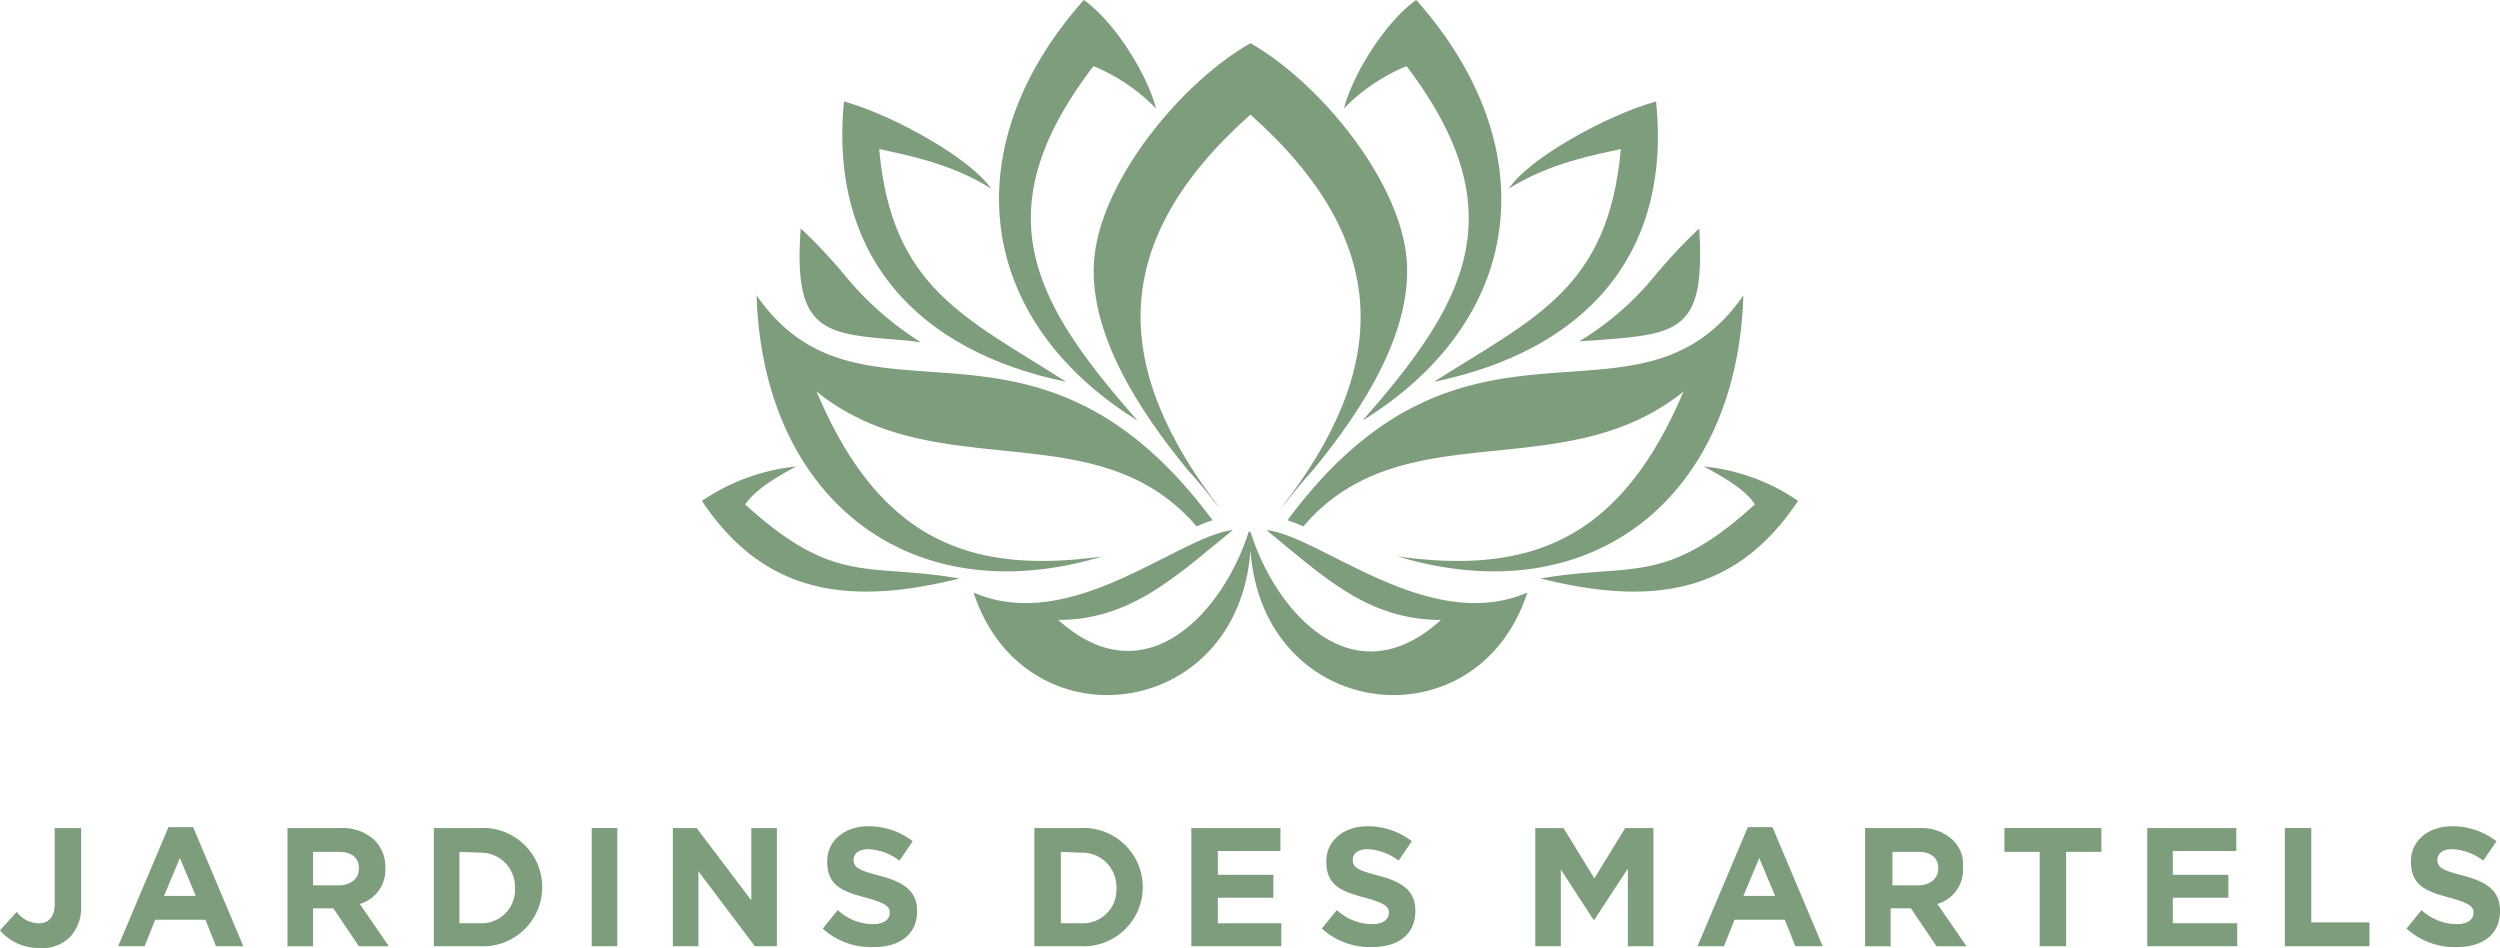
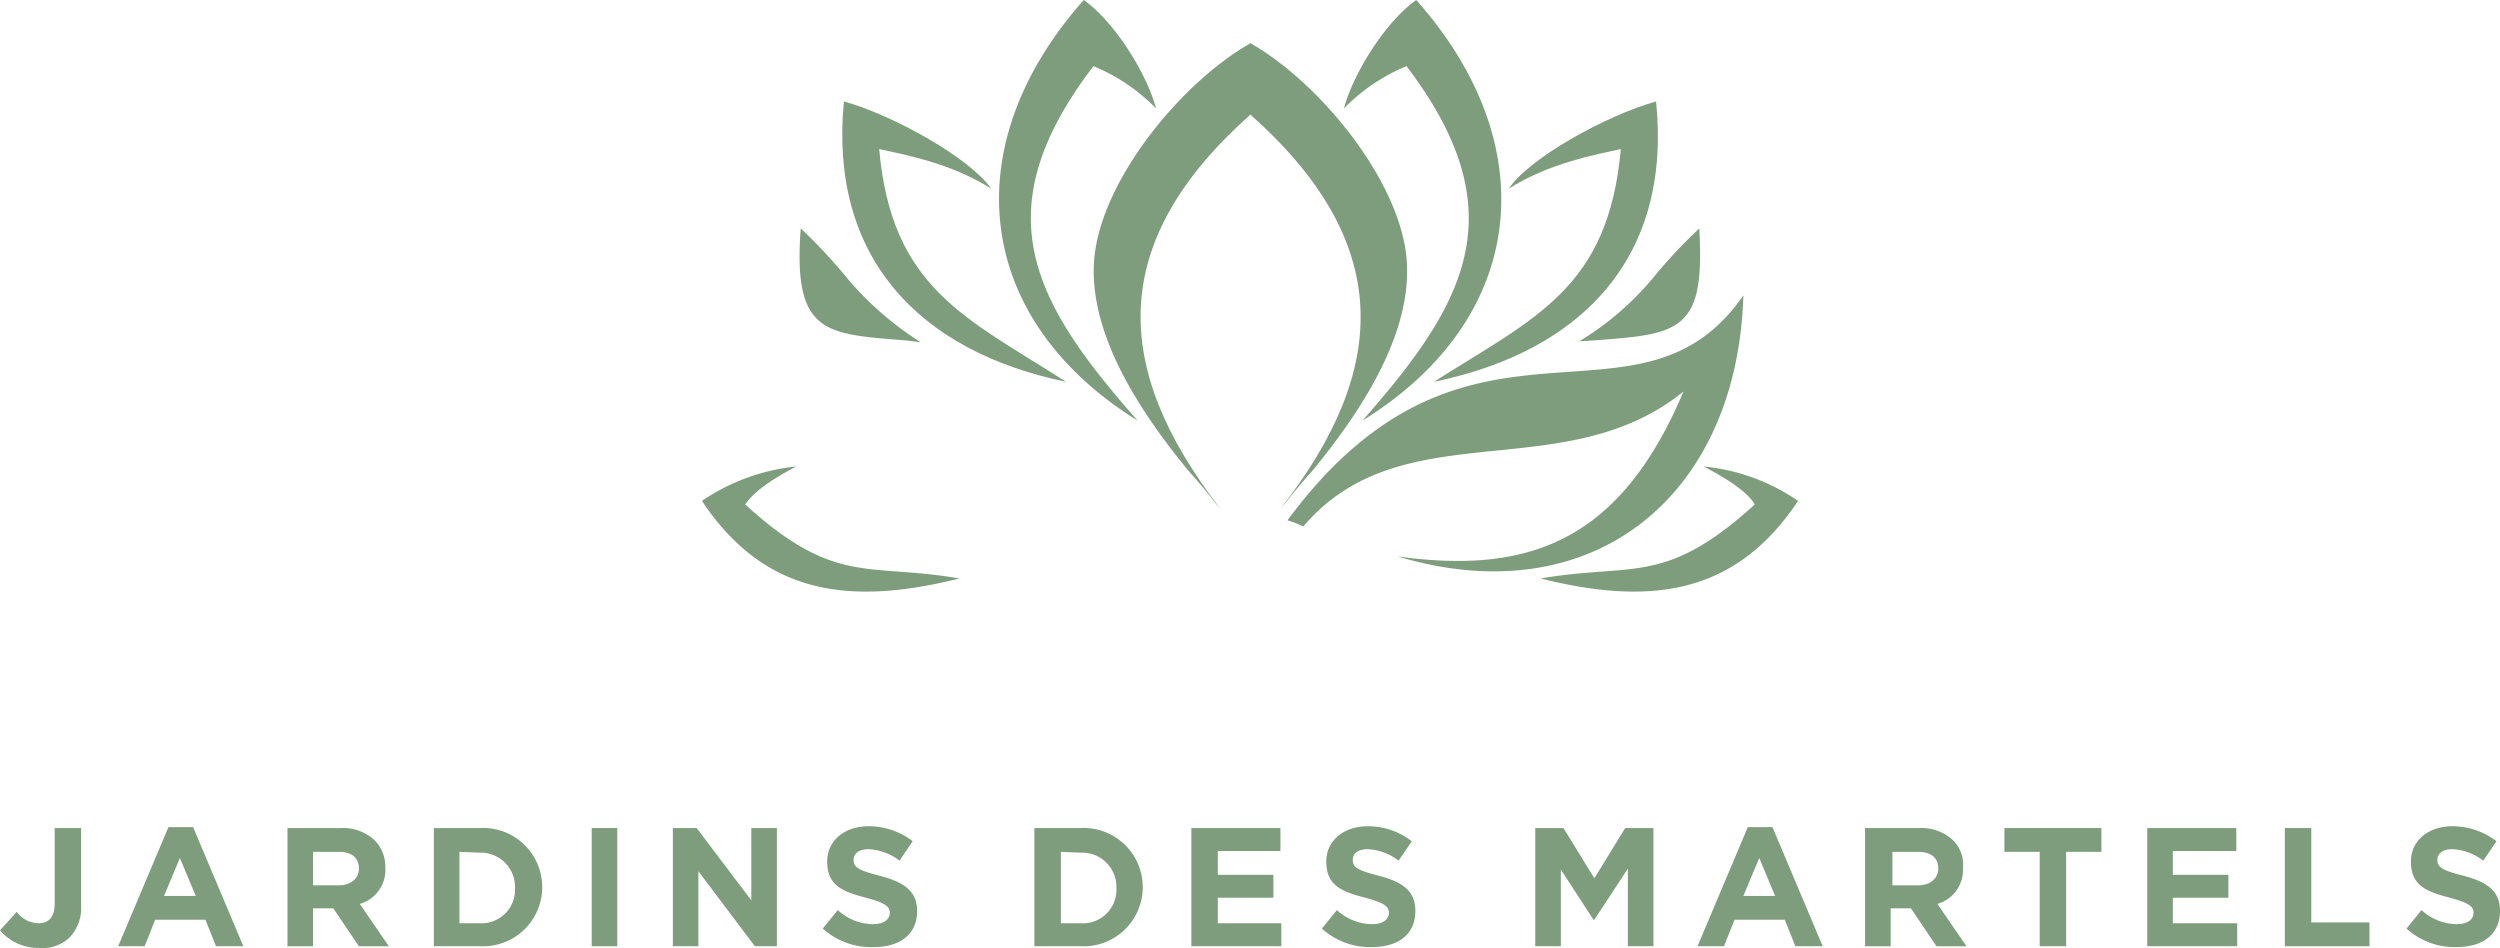
<svg xmlns="http://www.w3.org/2000/svg" width="213.087" height="80.8" viewBox="0 0 213.087 80.8">
  <defs>
    <clipPath id="clip-path">
      <rect id="Rectangle_1712" data-name="Rectangle 1712" width="213.086" height="80.8" />
    </clipPath>
  </defs>
  <g id="logos" transform="translate(0.3)">
    <g id="Groupe_679" data-name="Groupe 679" transform="translate(-0.3)">
      <g id="Groupe_666" data-name="Groupe 666" clip-path="url(#clip-path)">
        <path id="Tracé_3601" data-name="Tracé 3601" d="M120.212,0c2.556,1.8,5.337,6.163,6.163,9.245a15.967,15.967,0,0,0-5.337-3.608C111.493,18.114,116,25.856,124.8,35.853c-14.131-8.794-15.484-23.6-4.585-35.853" transform="translate(-27.837)" fill="#7e9d7c" />
      </g>
      <g id="Groupe_667" data-name="Groupe 667" clip-path="url(#clip-path)">
        <path id="Tracé_3602" data-name="Tracé 3602" d="M95.354,11.5c4.284,1.2,10.823,4.886,12.552,7.441-3.382-2.18-7.516-2.931-9.546-3.382,1.052,11.876,7.366,14.356,15.935,19.843-12.7-2.631-20.219-10.748-18.941-23.9" transform="translate(-23.423 -2.856)" fill="#7e9d7c" />
      </g>
      <g id="Groupe_668" data-name="Groupe 668" clip-path="url(#clip-path)">
        <path id="Tracé_3603" data-name="Tracé 3603" d="M99.412,35.446c-3.833-.3-6.389-.451-7.742-2.029-1.127-1.278-1.5-3.533-1.2-7.516a45.279,45.279,0,0,1,3.683,3.908,26.8,26.8,0,0,0,6.539,5.788l-1.278-.15" transform="translate(-22.219 -6.433)" fill="#7e9d7c" />
      </g>
      <g id="Groupe_669" data-name="Groupe 669" clip-path="url(#clip-path)">
-         <path id="Tracé_3604" data-name="Tracé 3604" d="M114.964,55.748c-11.35,1.578-19.016-1.428-24.353-14.055,10.222,8.268,23.9,1.578,32.4,11.5a10.038,10.038,0,0,1,1.353-.526C109.026,31.922,94.52,46.5,85.5,33.5c.526,17.212,13,27.209,29.464,22.248" transform="translate(-21.01 -8.32)" fill="#7e9d7c" />
-       </g>
+         </g>
      <g id="Groupe_670" data-name="Groupe 670" clip-path="url(#clip-path)">
        <path id="Tracé_3605" data-name="Tracé 3605" d="M87.342,52.9h0A17.4,17.4,0,0,0,79.3,55.831c5.337,8.042,12.627,8.944,21.948,6.614-7.817-1.353-10.6.676-18.265-6.314.451-.6,1.2-1.578,4.359-3.232" transform="translate(-19.47 -13.139)" fill="#7e9d7c" />
      </g>
      <g id="Groupe_671" data-name="Groupe 671" clip-path="url(#clip-path)">
-         <path id="Tracé_3606" data-name="Tracé 3606" d="M132.2,60.1c-4.886,3.984-8.719,7.667-14.882,7.667,7.516,6.765,14.131-.827,16.235-7.516h.15c2.1,6.765,8.719,14.356,16.235,7.516-6.239,0-10-3.683-14.882-7.667,4.66.526,13.83,8.944,22.248,5.337-4.284,13.153-22.549,11.049-23.6-3.608-1.052,14.657-19.317,16.761-23.6,3.608,8.343,3.608,17.438-4.81,22.1-5.337" transform="translate(-27.12 -14.927)" fill="#7e9d7c" />
-       </g>
+         </g>
      <g id="Groupe_672" data-name="Groupe 672" clip-path="url(#clip-path)">
        <path id="Tracé_3607" data-name="Tracé 3607" d="M158.263,0c-2.556,1.8-5.337,6.163-6.163,9.245a15.967,15.967,0,0,1,5.337-3.608c9.471,12.477,5.036,20.219-3.758,30.215,14.206-8.794,15.484-23.6,4.585-35.853" transform="translate(-37.552)" fill="#7e9d7c" />
      </g>
      <g id="Groupe_673" data-name="Groupe 673" clip-path="url(#clip-path)">
        <path id="Tracé_3608" data-name="Tracé 3608" d="M181.241,11.5c-4.284,1.2-10.9,4.886-12.552,7.441,3.382-2.18,7.516-2.931,9.546-3.382C177.182,27.435,170.944,29.915,162.3,35.4c12.778-2.631,20.294-10.748,18.941-23.9" transform="translate(-40.085 -2.856)" fill="#7e9d7c" />
      </g>
      <g id="Groupe_674" data-name="Groupe 674" clip-path="url(#clip-path)">
        <path id="Tracé_3609" data-name="Tracé 3609" d="M180.078,35.446c3.833-.3,6.389-.451,7.742-2.029,1.127-1.278,1.428-3.533,1.2-7.516a45.282,45.282,0,0,0-3.683,3.908,25.044,25.044,0,0,1-6.539,5.712l1.278-.075" transform="translate(-44.183 -6.433)" fill="#7e9d7c" />
      </g>
      <g id="Groupe_675" data-name="Groupe 675" clip-path="url(#clip-path)">
        <path id="Tracé_3610" data-name="Tracé 3610" d="M155.1,55.748c11.35,1.578,19.016-1.428,24.353-14.055-10.222,8.268-23.977,1.578-32.4,11.5a10.039,10.039,0,0,0-1.353-.526C161.033,31.922,175.54,46.5,184.559,33.5c-.526,17.212-12.928,27.209-29.464,22.248" transform="translate(-35.962 -8.32)" fill="#7e9d7c" />
      </g>
      <g id="Groupe_676" data-name="Groupe 676" clip-path="url(#clip-path)">
        <path id="Tracé_3611" data-name="Tracé 3611" d="M188.305,52.9h0a17.1,17.1,0,0,1,8.042,2.931c-5.337,8.042-12.627,8.944-21.948,6.614,7.817-1.353,10.6.676,18.265-6.314-.376-.6-1.2-1.578-4.359-3.232" transform="translate(-43.091 -13.139)" fill="#7e9d7c" />
      </g>
      <g id="Groupe_677" data-name="Groupe 677" clip-path="url(#clip-path)">
        <path id="Tracé_3612" data-name="Tracé 3612" d="M123.932,22.112c1.2-6.464,7.591-14.055,13.153-17.212,5.562,3.157,11.951,10.748,13.153,17.212,1.278,6.765-3.683,14.131-7.817,19.167-.752.827-1.578,1.8-2.33,2.781l-.451.526c9.4-12.026,9.621-22.774-2.556-33.6-12.176,10.823-11.876,21.572-2.556,33.6l-.451-.526c-.752-.977-1.578-1.954-2.33-2.781-4.134-5.036-9.095-12.4-7.817-19.167" transform="translate(-30.505 -1.217)" fill="#7e9d7c" />
      </g>
      <g id="Groupe_678" data-name="Groupe 678" clip-path="url(#clip-path)">
        <path id="Tracé_3613" data-name="Tracé 3613" d="M-.3,102.619l1.428-1.578a2.35,2.35,0,0,0,1.879.977c.827,0,1.353-.526,1.353-1.654V93.9H6.615v6.614a3.667,3.667,0,0,1-.977,2.706,3.34,3.34,0,0,1-2.631.9,4.29,4.29,0,0,1-3.307-1.5" transform="translate(0.3 -23.322)" fill="#7e9d7c" />
      </g>
    </g>
    <path id="Tracé_3614" data-name="Tracé 3614" d="M18.361,96.431l1.353,3.232H17.008ZM17.384,93.8,13.1,103.947h2.255l.9-2.255h4.284l.9,2.255h2.33L19.489,93.8Z" transform="translate(-3.328 -23.297)" fill="#7e9d7c" />
    <g id="Groupe_682" data-name="Groupe 682" transform="translate(-0.3)">
      <g id="Groupe_680" data-name="Groupe 680" clip-path="url(#clip-path)">
        <path id="Tracé_3615" data-name="Tracé 3615" d="M36.635,98.782c1.052,0,1.729-.6,1.729-1.428,0-.977-.676-1.428-1.729-1.428h-2.18v2.856ZM32.2,93.9h4.585a3.944,3.944,0,0,1,2.931,1.052,3.234,3.234,0,0,1,.9,2.33,3.01,3.01,0,0,1-2.18,3.082l2.48,3.608H38.363l-2.18-3.232H34.455v3.232h-2.18V93.9Z" transform="translate(-7.772 -23.319)" fill="#7e9d7c" />
      </g>
      <g id="Groupe_681" data-name="Groupe 681" clip-path="url(#clip-path)">
        <path id="Tracé_3616" data-name="Tracé 3616" d="M51.08,95.929v6.088h1.729a2.859,2.859,0,0,0,3.007-2.706v-.3A2.921,2.921,0,0,0,53.034,96h-.225ZM48.9,93.9h3.908a5.044,5.044,0,1,1,0,10.072H48.9Z" transform="translate(-11.92 -23.322)" fill="#7e9d7c" />
      </g>
    </g>
    <rect id="Rectangle_1727" data-name="Rectangle 1727" width="2.18" height="10.072" transform="translate(50.134 70.578)" fill="#7e9d7c" />
    <path id="Tracé_3617" data-name="Tracé 3617" d="M82.689,93.9v6.163L78.029,93.9H76v10.072h2.18V97.583l4.81,6.389h1.879V93.9Z" transform="translate(-18.951 -23.322)" fill="#7e9d7c" />
    <g id="Groupe_685" data-name="Groupe 685" transform="translate(-0.3)">
      <g id="Groupe_683" data-name="Groupe 683" clip-path="url(#clip-path)">
        <path id="Tracé_3618" data-name="Tracé 3618" d="M93,102.419l1.278-1.578a4.469,4.469,0,0,0,3.007,1.2c.9,0,1.428-.376,1.428-.977,0-.526-.376-.827-2.029-1.278-2.029-.526-3.307-1.052-3.307-3.082,0-1.8,1.5-3.007,3.533-3.007a6.136,6.136,0,0,1,3.758,1.278l-1.127,1.654a4.7,4.7,0,0,0-2.631-.977c-.827,0-1.278.376-1.278.9,0,.676.451.9,2.18,1.353,2.029.526,3.232,1.278,3.232,3.007,0,2.029-1.5,3.082-3.683,3.082A6.131,6.131,0,0,1,93,102.419" transform="translate(-22.873 -23.272)" fill="#7e9d7c" />
      </g>
      <g id="Groupe_684" data-name="Groupe 684" clip-path="url(#clip-path)">
-         <path id="Tracé_3619" data-name="Tracé 3619" d="M119.255,95.929v6.088h1.729a2.859,2.859,0,0,0,3.007-2.706v-.3A2.921,2.921,0,0,0,121.209,96h-.225ZM117,93.9h3.908a5.044,5.044,0,1,1,0,10.072H117Z" transform="translate(-28.834 -23.322)" fill="#7e9d7c" />
+         <path id="Tracé_3619" data-name="Tracé 3619" d="M119.255,95.929v6.088h1.729a2.859,2.859,0,0,0,3.007-2.706v-.3A2.921,2.921,0,0,0,121.209,96h-.225ZM117,93.9h3.908a5.044,5.044,0,1,1,0,10.072H117" transform="translate(-28.834 -23.322)" fill="#7e9d7c" />
      </g>
    </g>
    <path id="Tracé_3620" data-name="Tracé 3620" d="M134.8,93.9v10.072h7.667v-1.954h-5.412v-2.18h4.735V97.884h-4.735V95.854h5.337V93.9Z" transform="translate(-33.555 -23.322)" fill="#7e9d7c" />
    <g id="Groupe_687" data-name="Groupe 687" transform="translate(-0.3)">
      <g id="Groupe_686" data-name="Groupe 686" clip-path="url(#clip-path)">
        <path id="Tracé_3621" data-name="Tracé 3621" d="M149.6,102.419l1.278-1.578a4.469,4.469,0,0,0,3.007,1.2c.9,0,1.428-.376,1.428-.977,0-.526-.376-.827-2.029-1.278-2.029-.526-3.307-1.052-3.307-3.082,0-1.8,1.5-3.007,3.533-3.007a6.136,6.136,0,0,1,3.758,1.278l-1.127,1.654a4.7,4.7,0,0,0-2.631-.977c-.827,0-1.278.376-1.278.9,0,.676.451.9,2.18,1.353,2.029.526,3.157,1.278,3.157,3.007,0,2.029-1.5,3.082-3.683,3.082a6.072,6.072,0,0,1-4.284-1.578" transform="translate(-36.931 -23.272)" fill="#7e9d7c" />
      </g>
    </g>
    <path id="Tracé_3622" data-name="Tracé 3622" d="M181.467,93.9l-2.631,4.284L176.205,93.9H173.8v10.072h2.18V97.433l2.781,4.284h.075l2.856-4.359v6.614h2.18V93.9Z" transform="translate(-43.242 -23.322)" fill="#7e9d7c" />
    <path id="Tracé_3623" data-name="Tracé 3623" d="M197.461,96.431l1.353,3.232h-2.706Zm-.977-2.631L192.2,103.947h2.255l.9-2.255h4.284l.9,2.255h2.33L198.589,93.8Z" transform="translate(-47.812 -23.297)" fill="#7e9d7c" />
    <g id="Groupe_689" data-name="Groupe 689" transform="translate(-0.3)">
      <g id="Groupe_688" data-name="Groupe 688" clip-path="url(#clip-path)">
        <path id="Tracé_3624" data-name="Tracé 3624" d="M215.71,98.782c1.052,0,1.729-.6,1.729-1.428,0-.977-.676-1.428-1.729-1.428h-2.18v2.856ZM211.2,93.9h4.585a3.944,3.944,0,0,1,2.931,1.052,2.9,2.9,0,0,1,.827,2.33,3.01,3.01,0,0,1-2.18,3.082l2.48,3.608h-2.556l-2.18-3.232H213.38v3.232H211.2V93.9Z" transform="translate(-52.231 -23.319)" fill="#7e9d7c" />
      </g>
    </g>
    <path id="Tracé_3625" data-name="Tracé 3625" d="M227,93.9v2.029h3.007v8.042h2.255V95.929h3.007V93.9Z" transform="translate(-56.455 -23.322)" fill="#7e9d7c" />
    <path id="Tracé_3626" data-name="Tracé 3626" d="M243.2,93.9v10.072h7.667v-1.954H245.38v-2.18h4.735V97.884H245.38V95.854h5.412V93.9Z" transform="translate(-60.479 -23.322)" fill="#7e9d7c" />
    <path id="Tracé_3627" data-name="Tracé 3627" d="M258.8,93.9v10.072h7.216v-2.029h-4.961V93.9Z" transform="translate(-64.353 -23.322)" fill="#7e9d7c" />
    <g id="Groupe_691" data-name="Groupe 691" transform="translate(-0.3)">
      <g id="Groupe_690" data-name="Groupe 690" clip-path="url(#clip-path)">
        <path id="Tracé_3628" data-name="Tracé 3628" d="M272.6,102.419l1.278-1.578a4.469,4.469,0,0,0,3.006,1.2c.9,0,1.428-.376,1.428-.977,0-.526-.376-.827-2.029-1.278-2.029-.526-3.307-1.052-3.307-3.082,0-1.8,1.5-3.007,3.533-3.007a6.136,6.136,0,0,1,3.758,1.278l-1.127,1.654a4.7,4.7,0,0,0-2.631-.977c-.827,0-1.278.376-1.278.9,0,.676.451.9,2.18,1.353,2.029.526,3.157,1.278,3.157,3.007,0,2.029-1.5,3.082-3.683,3.082a6.072,6.072,0,0,1-4.284-1.578" transform="translate(-67.481 -23.272)" fill="#7e9d7c" />
      </g>
    </g>
  </g>
</svg>